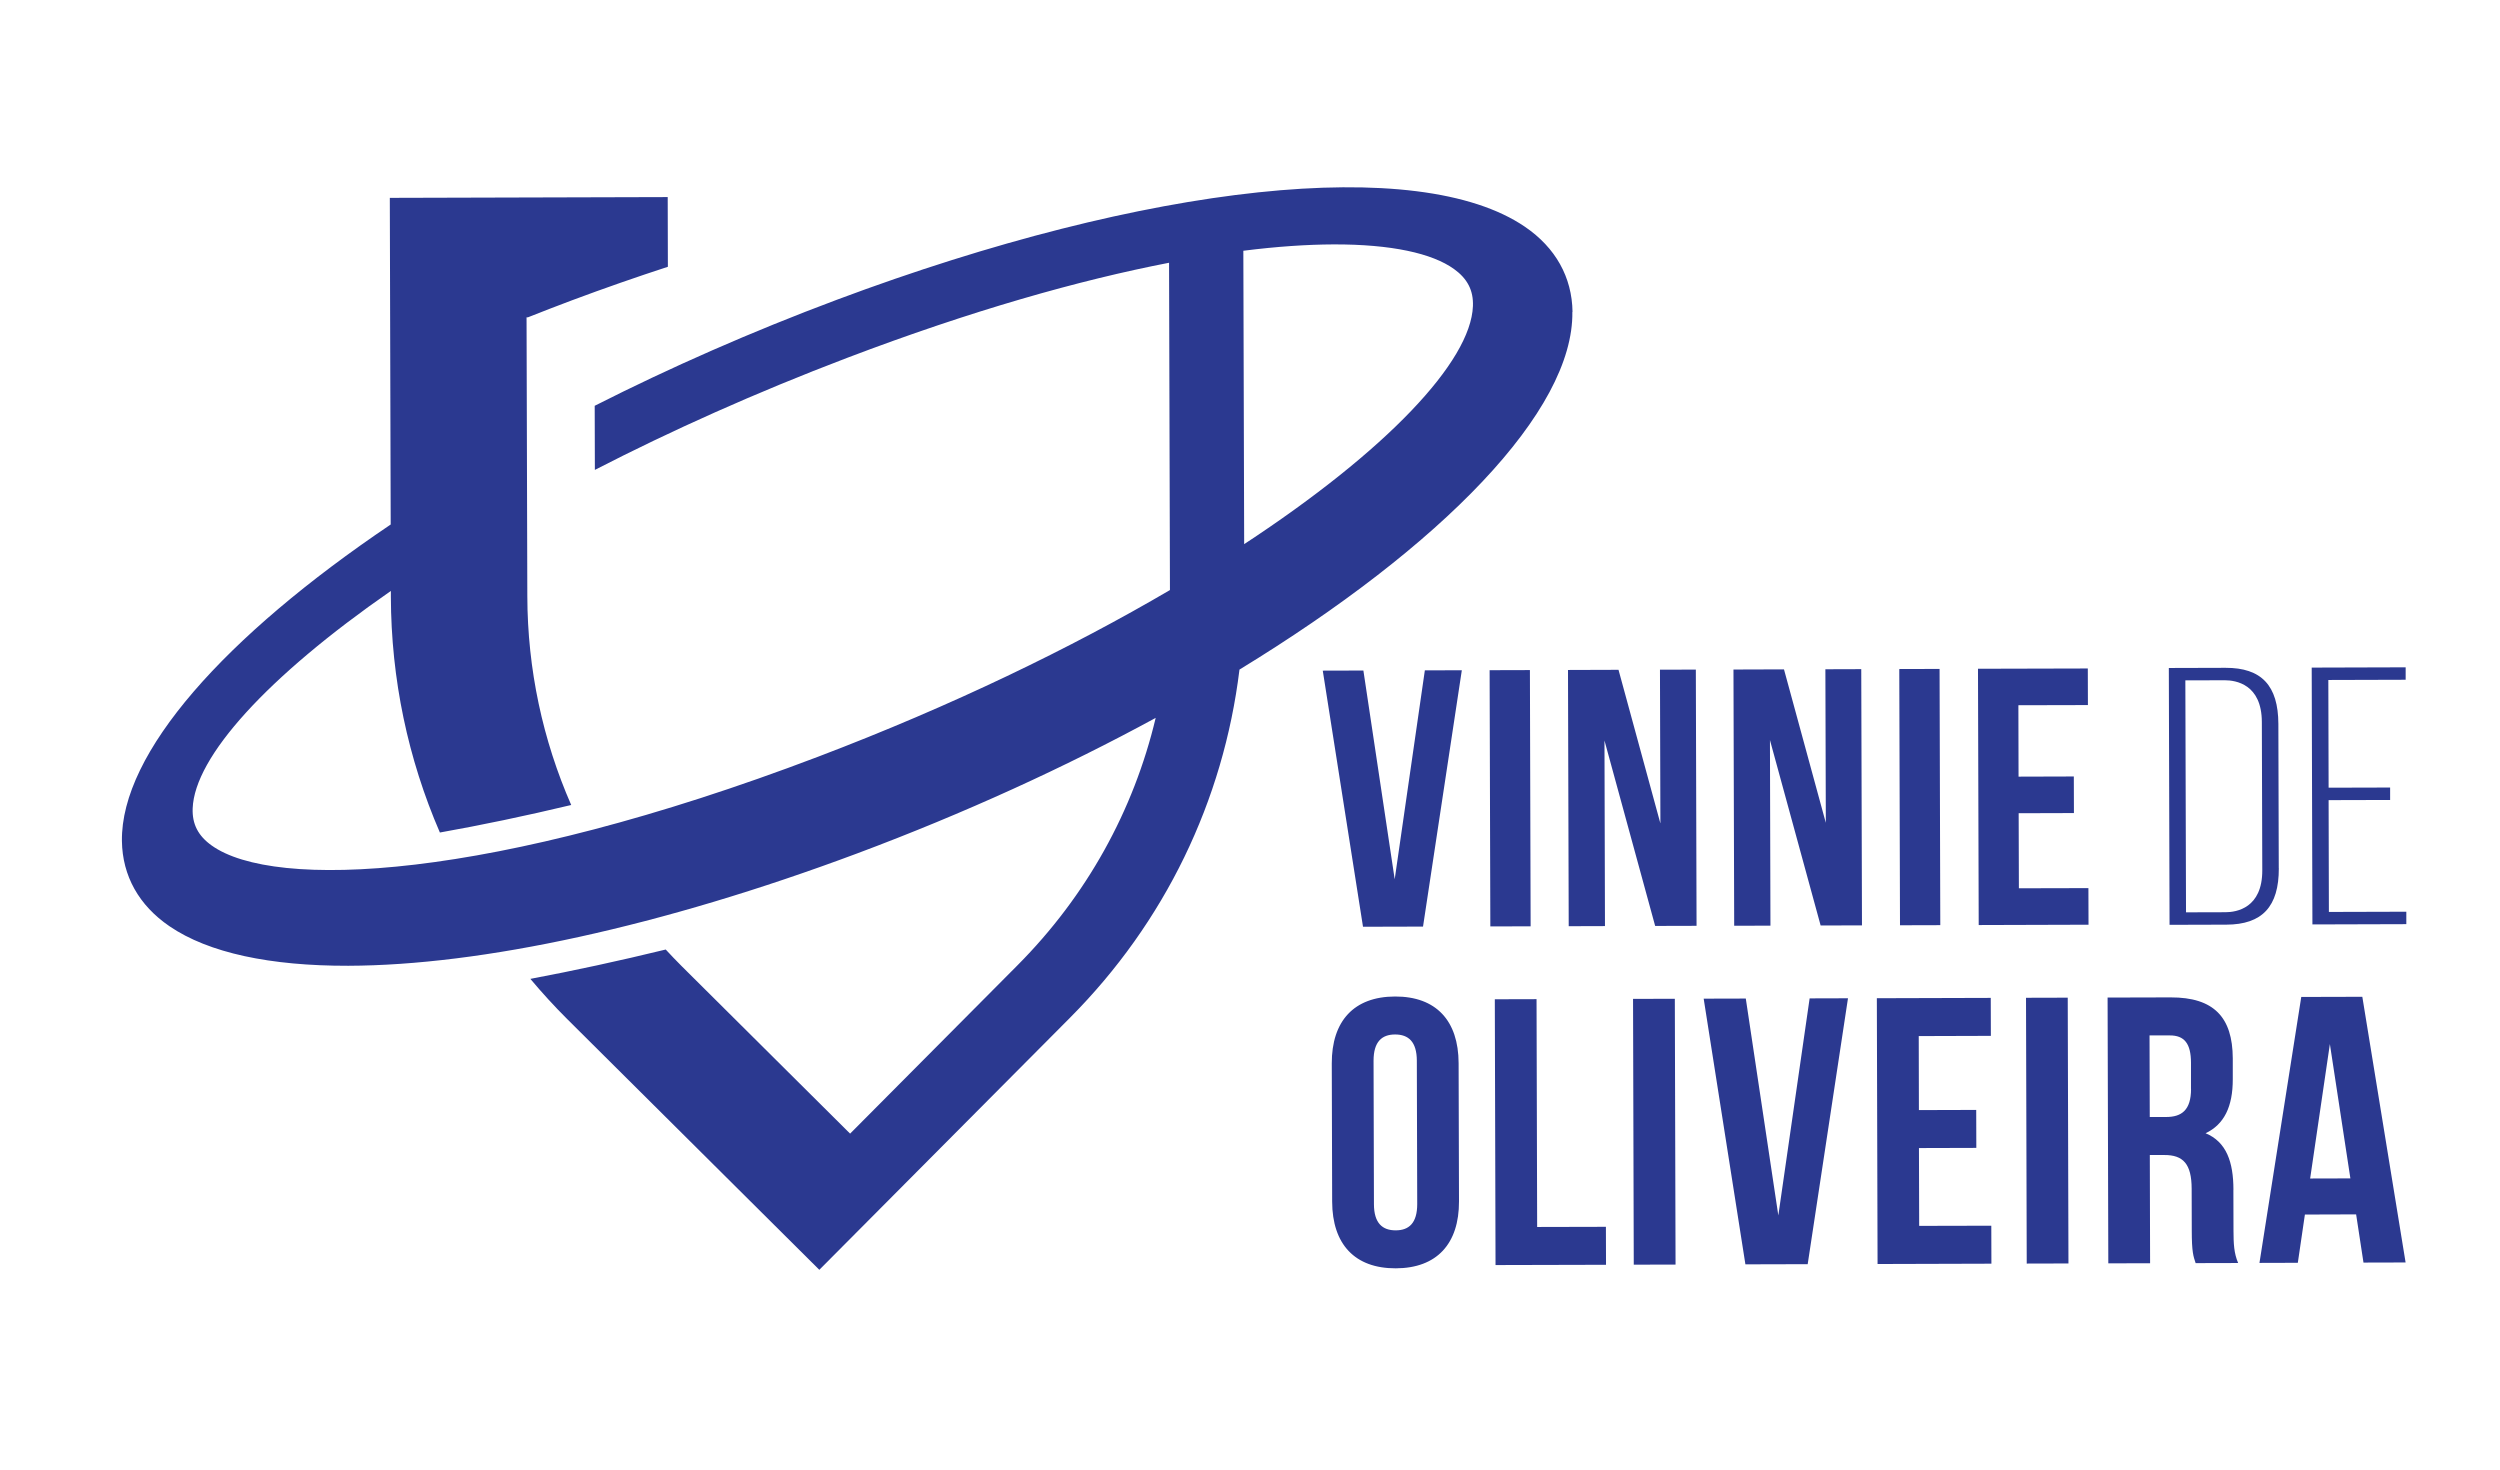
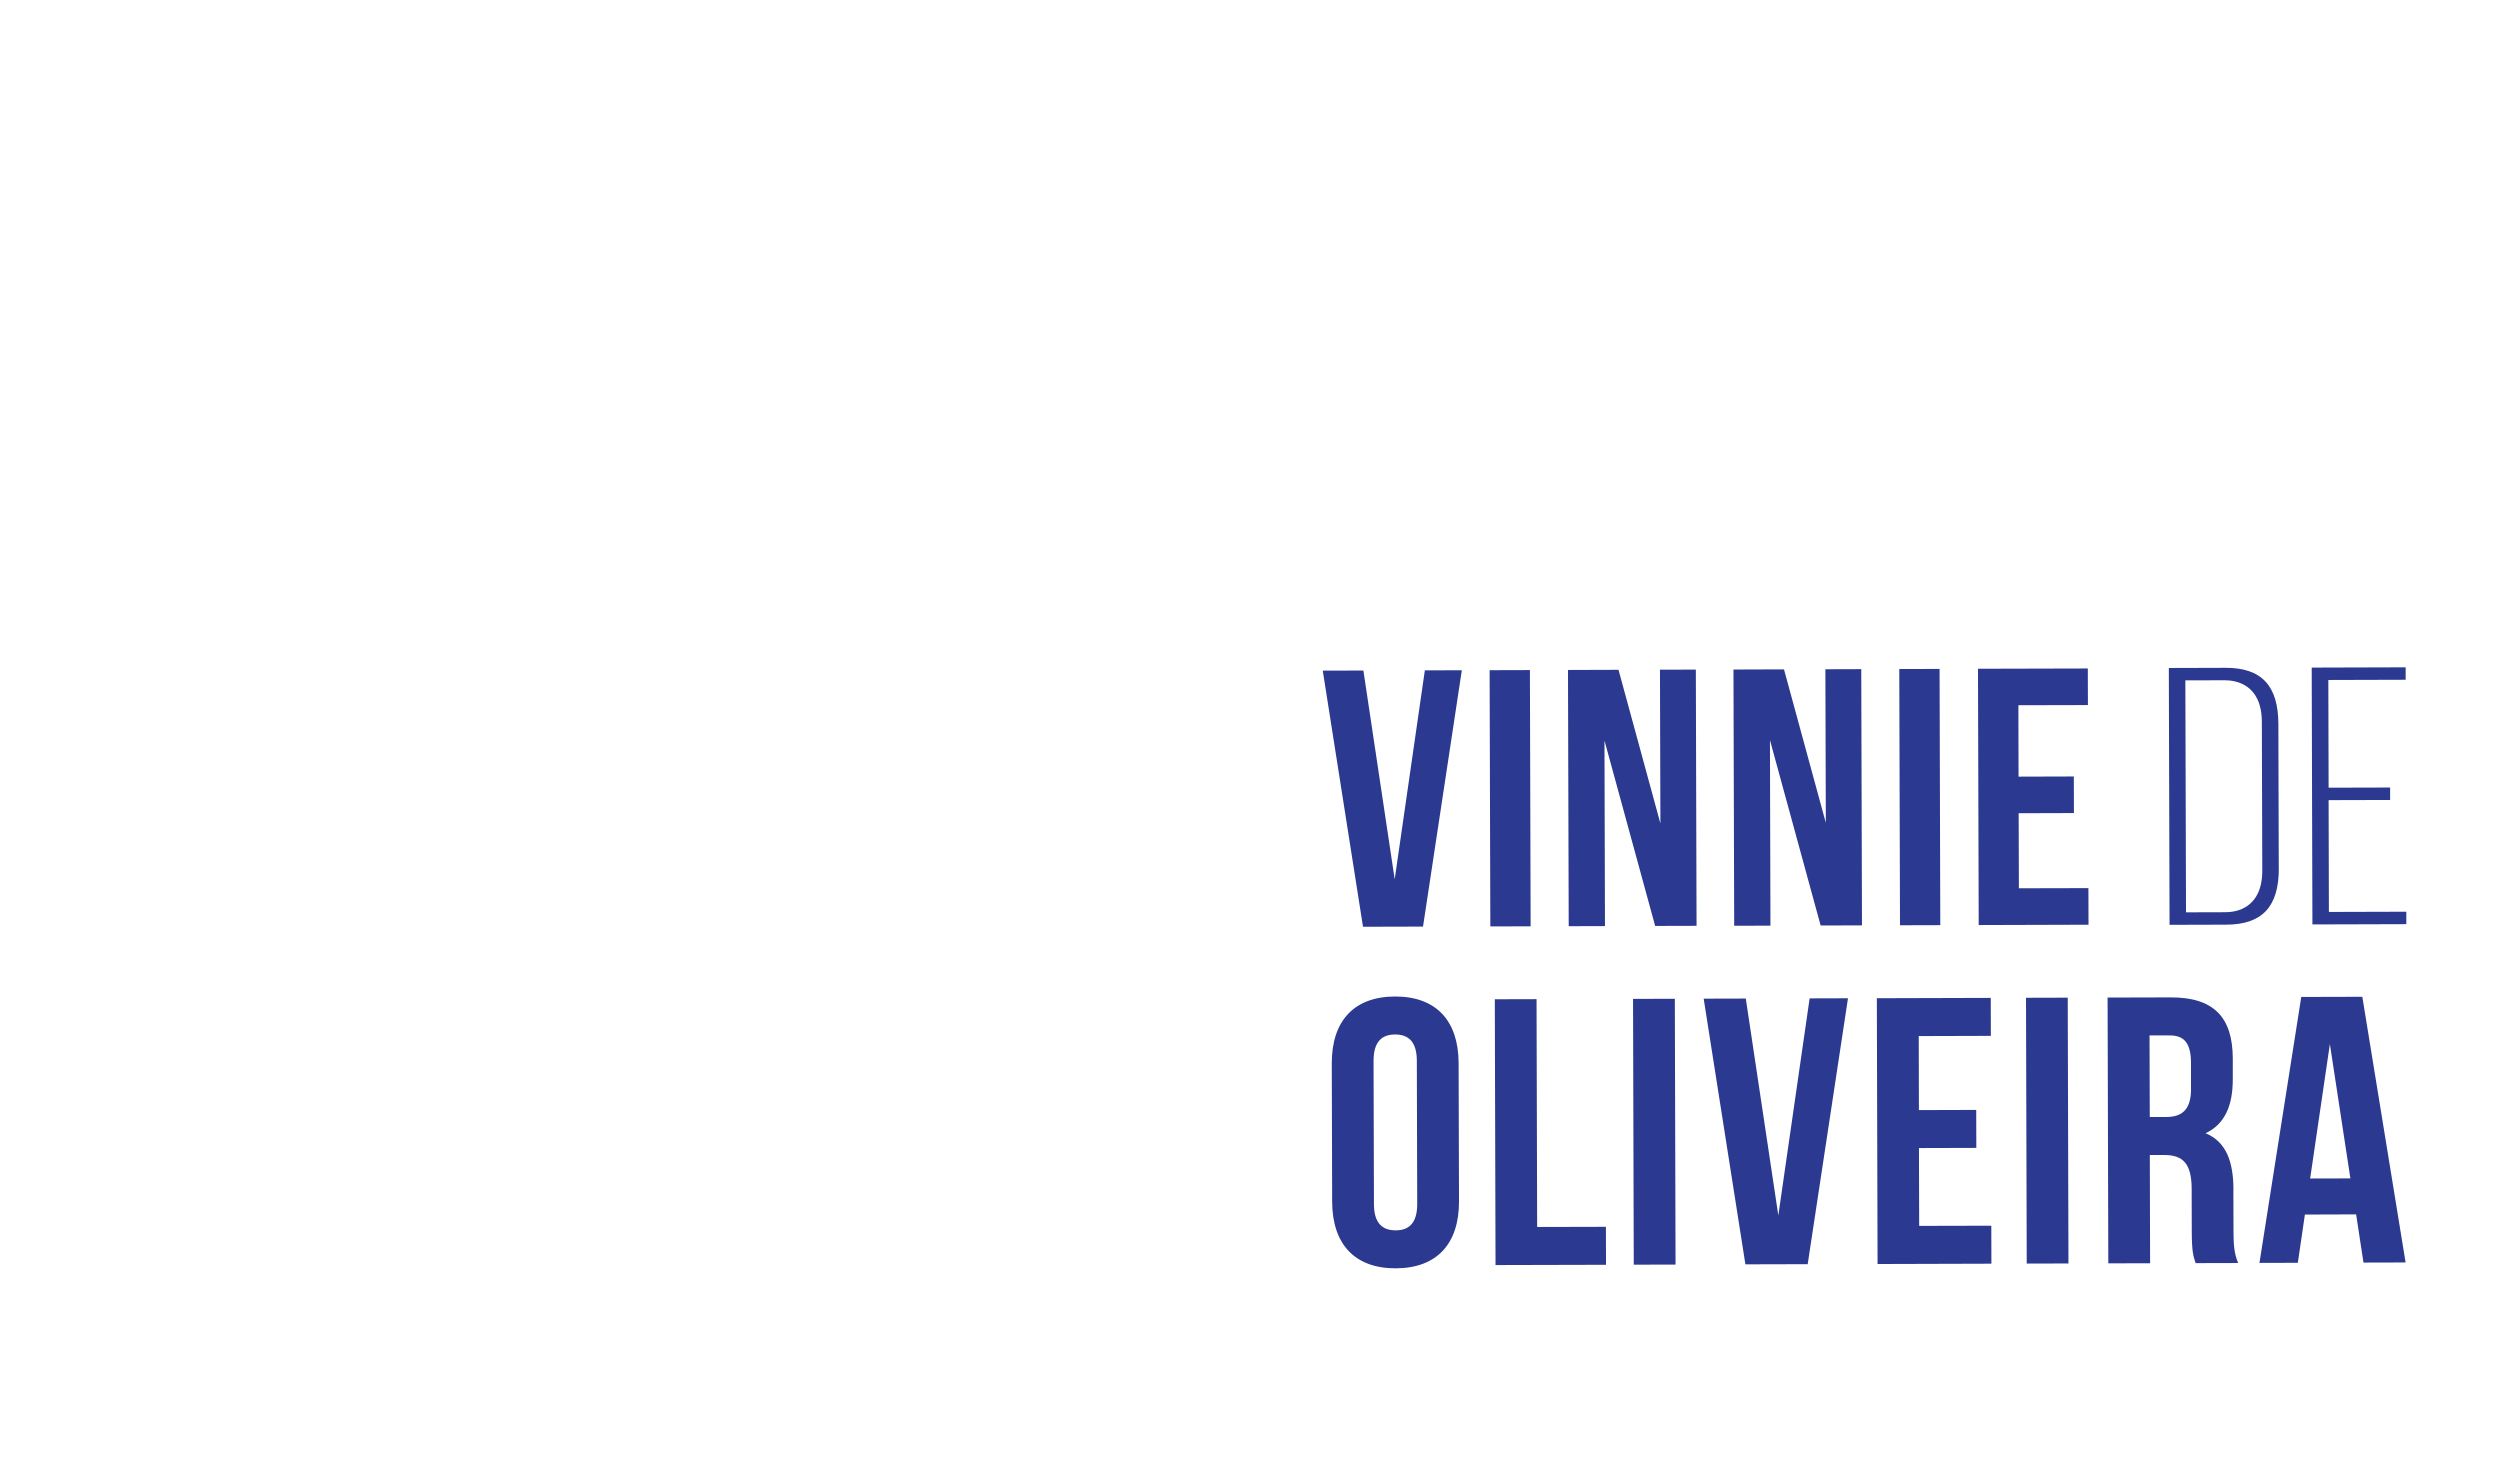
<svg xmlns="http://www.w3.org/2000/svg" id="Layer_1" data-name="Layer 1" viewBox="0 0 452.33 265.98">
  <defs>
    <style>
      .cls-1 {
        fill: #2b3990;
      }
    </style>
  </defs>
-   <path class="cls-1" d="M225.11,98.46l-.15-53.09c6.07-.77,11.52-1.13,16.32-1.15,10.46-.03,17.84,1.61,21.79,4.45,2.44,1.75,3.54,3.89,3.43,6.71-.37,10.05-15.64,26.17-41.4,43.08M284.52,56.44c-.09-6.3-3.07-11.63-8.61-15.41-19.18-13.09-68.04-7.91-124.48,13.2-15.47,5.79-30.2,12.28-43.83,19.19l.03,11.6c13.76-7.08,29.1-13.98,45.69-20.29,22.43-8.53,41.95-14.04,58.2-17.19l.16,59.22c-17.87,10.48-39.43,20.94-63.65,30.15-59.33,22.56-98.48,24.14-109.74,16.06-2.45-1.75-3.54-3.89-3.43-6.71.34-9.31,13.47-23.81,35.86-39.34v1.02c.04,14.94,3.11,29.39,8.87,42.69,7.47-1.33,15.38-2.98,23.76-4.98-5.15-11.76-7.91-24.55-7.94-37.78l-.14-50.45h.23c2.63-1.04,5.28-2.07,7.95-3.07,5.89-2.2,11.69-4.22,17.39-6.08l-.03-12.61-50.28.14.16,59.1c-30.01,20.23-48.86,41.32-48.63,57.28.09,6.3,3.07,11.63,8.61,15.41,7.09,4.84,18.25,7.18,32.34,7.15,24.02-.07,56.57-7.05,92.14-20.35,19.38-7.25,37.62-15.61,53.95-24.5-3.99,16.79-12.51,32.2-24.99,44.75l-30.3,30.47-30.47-30.3c-.99-.98-1.94-1.99-2.89-3.01-8.41,2.05-16.58,3.82-24.49,5.31,2.1,2.5,4.31,4.93,6.65,7.26l45.63,45.38,45.38-45.63c17.14-17.23,27.74-39.22,30.64-62.97,36.68-22.39,60.5-46.79,60.23-64.73" />
  <path class="cls-1" d="M395.52,165.07l-.12-41.97,7.13-.02c2.01,0,6.69.72,6.71,7.55l.08,26.83c.02,6.84-4.66,7.59-6.67,7.59l-7.13.02ZM412.3,157.08l-.07-26.09c-.02-6.95-3.06-10.18-9.56-10.16l-10.26.03.13,46.47,10.27-.03c6.5-.02,9.52-3.26,9.5-10.21M435.26,122.99v-2.25s-17,.05-17,.05l.13,46.47,16.99-.05v-2.25s-14.01.04-14.01.04l-.05-20.23,11.13-.03v-2.25s-11.13.03-11.13.03l-.05-19.49,14-.04ZM339.7,228.7l20.61-.06-.02-6.87-13.05.03-.04-14.08,10.38-.03-.02-6.87-10.37.03-.03-13.39,13.05-.04-.02-6.87-20.61.06.13,48.09ZM295.6,228.82l7.56-.02-.13-48.09-7.56.02.13,48.09ZM366.7,228.62l7.55-.02-.13-48.09-7.55.02.13,48.09ZM417.98,213.23l3.57-24.33,3.71,24.31-7.28.02ZM416.37,180.39l-7.56,48.11,6.94-.02,1.28-8.73,9.27-.03,1.33,8.72,7.62-.02-7.83-48.07-11.06.03ZM396.43,197.01c0,3.85-1.7,5.09-4.52,5.09h-2.95s-.04-14.76-.04-14.76h3.64c2.68-.02,3.85,1.49,3.86,4.93v4.74ZM404.1,215.26c-.01-5.02-1.26-8.65-5.04-10.22,3.36-1.59,4.93-4.82,4.92-9.77v-3.78c-.03-7.42-3.41-11.05-11.24-11.03l-11.41.03.13,48.09,7.56-.02-.05-19.58h2.61c3.44-.02,4.95,1.63,4.96,6.1l.02,7.55c0,3.92.29,4.67.7,5.91l7.69-.02c-.76-1.78-.83-3.5-.84-5.84l-.02-7.42ZM321.75,219.88l-5.88-39.21-7.62.02,7.55,48.07,11.27-.03,7.29-48.11-6.94.02-5.66,39.24ZM278.02,180.78l-7.56.02.13,48.09,19.99-.05-.02-6.87-12.44.03-.11-41.22ZM256.42,217.86c0,3.44-1.5,4.75-3.9,4.75-2.4,0-3.92-1.3-3.93-4.73l-.07-25.96c0-3.44,1.5-4.75,3.9-4.75,2.4,0,3.92,1.3,3.93,4.73l.07,25.96ZM252.4,180.3c-7.42.02-11.46,4.43-11.44,12.12l.07,25c.02,7.69,4.09,12.08,11.51,12.06,7.42-.02,11.46-4.43,11.44-12.12l-.07-25c-.02-7.69-4.08-12.08-11.5-12.06M358.01,167.37l19.87-.06-.02-6.62-12.58.03-.04-13.58,10-.03-.02-6.62-10,.03-.03-12.92,12.58-.03-.02-6.62-19.87.05.13,46.36ZM252.35,159.12l-5.67-37.8-7.35.02,7.28,46.34,10.86-.03,7.02-46.38-6.69.02-5.46,37.83ZM330.34,148.84l-7.56-27.73-9.14.03.13,46.36,6.56-.02-.09-33.58,9.17,33.55,7.48-.02-.13-46.36-6.49.02.08,27.75ZM276.81,121.24l-7.29.02.13,46.36,7.29-.02-.13-46.36ZM300.4,148.92l-7.56-27.73-9.14.03.13,46.36,6.56-.02-.09-33.58,9.17,33.55,7.49-.02-.13-46.36-6.49.02.08,27.75ZM350.93,121.03l-7.29.02.13,46.36,7.29-.02-.13-46.36Z" />
</svg>